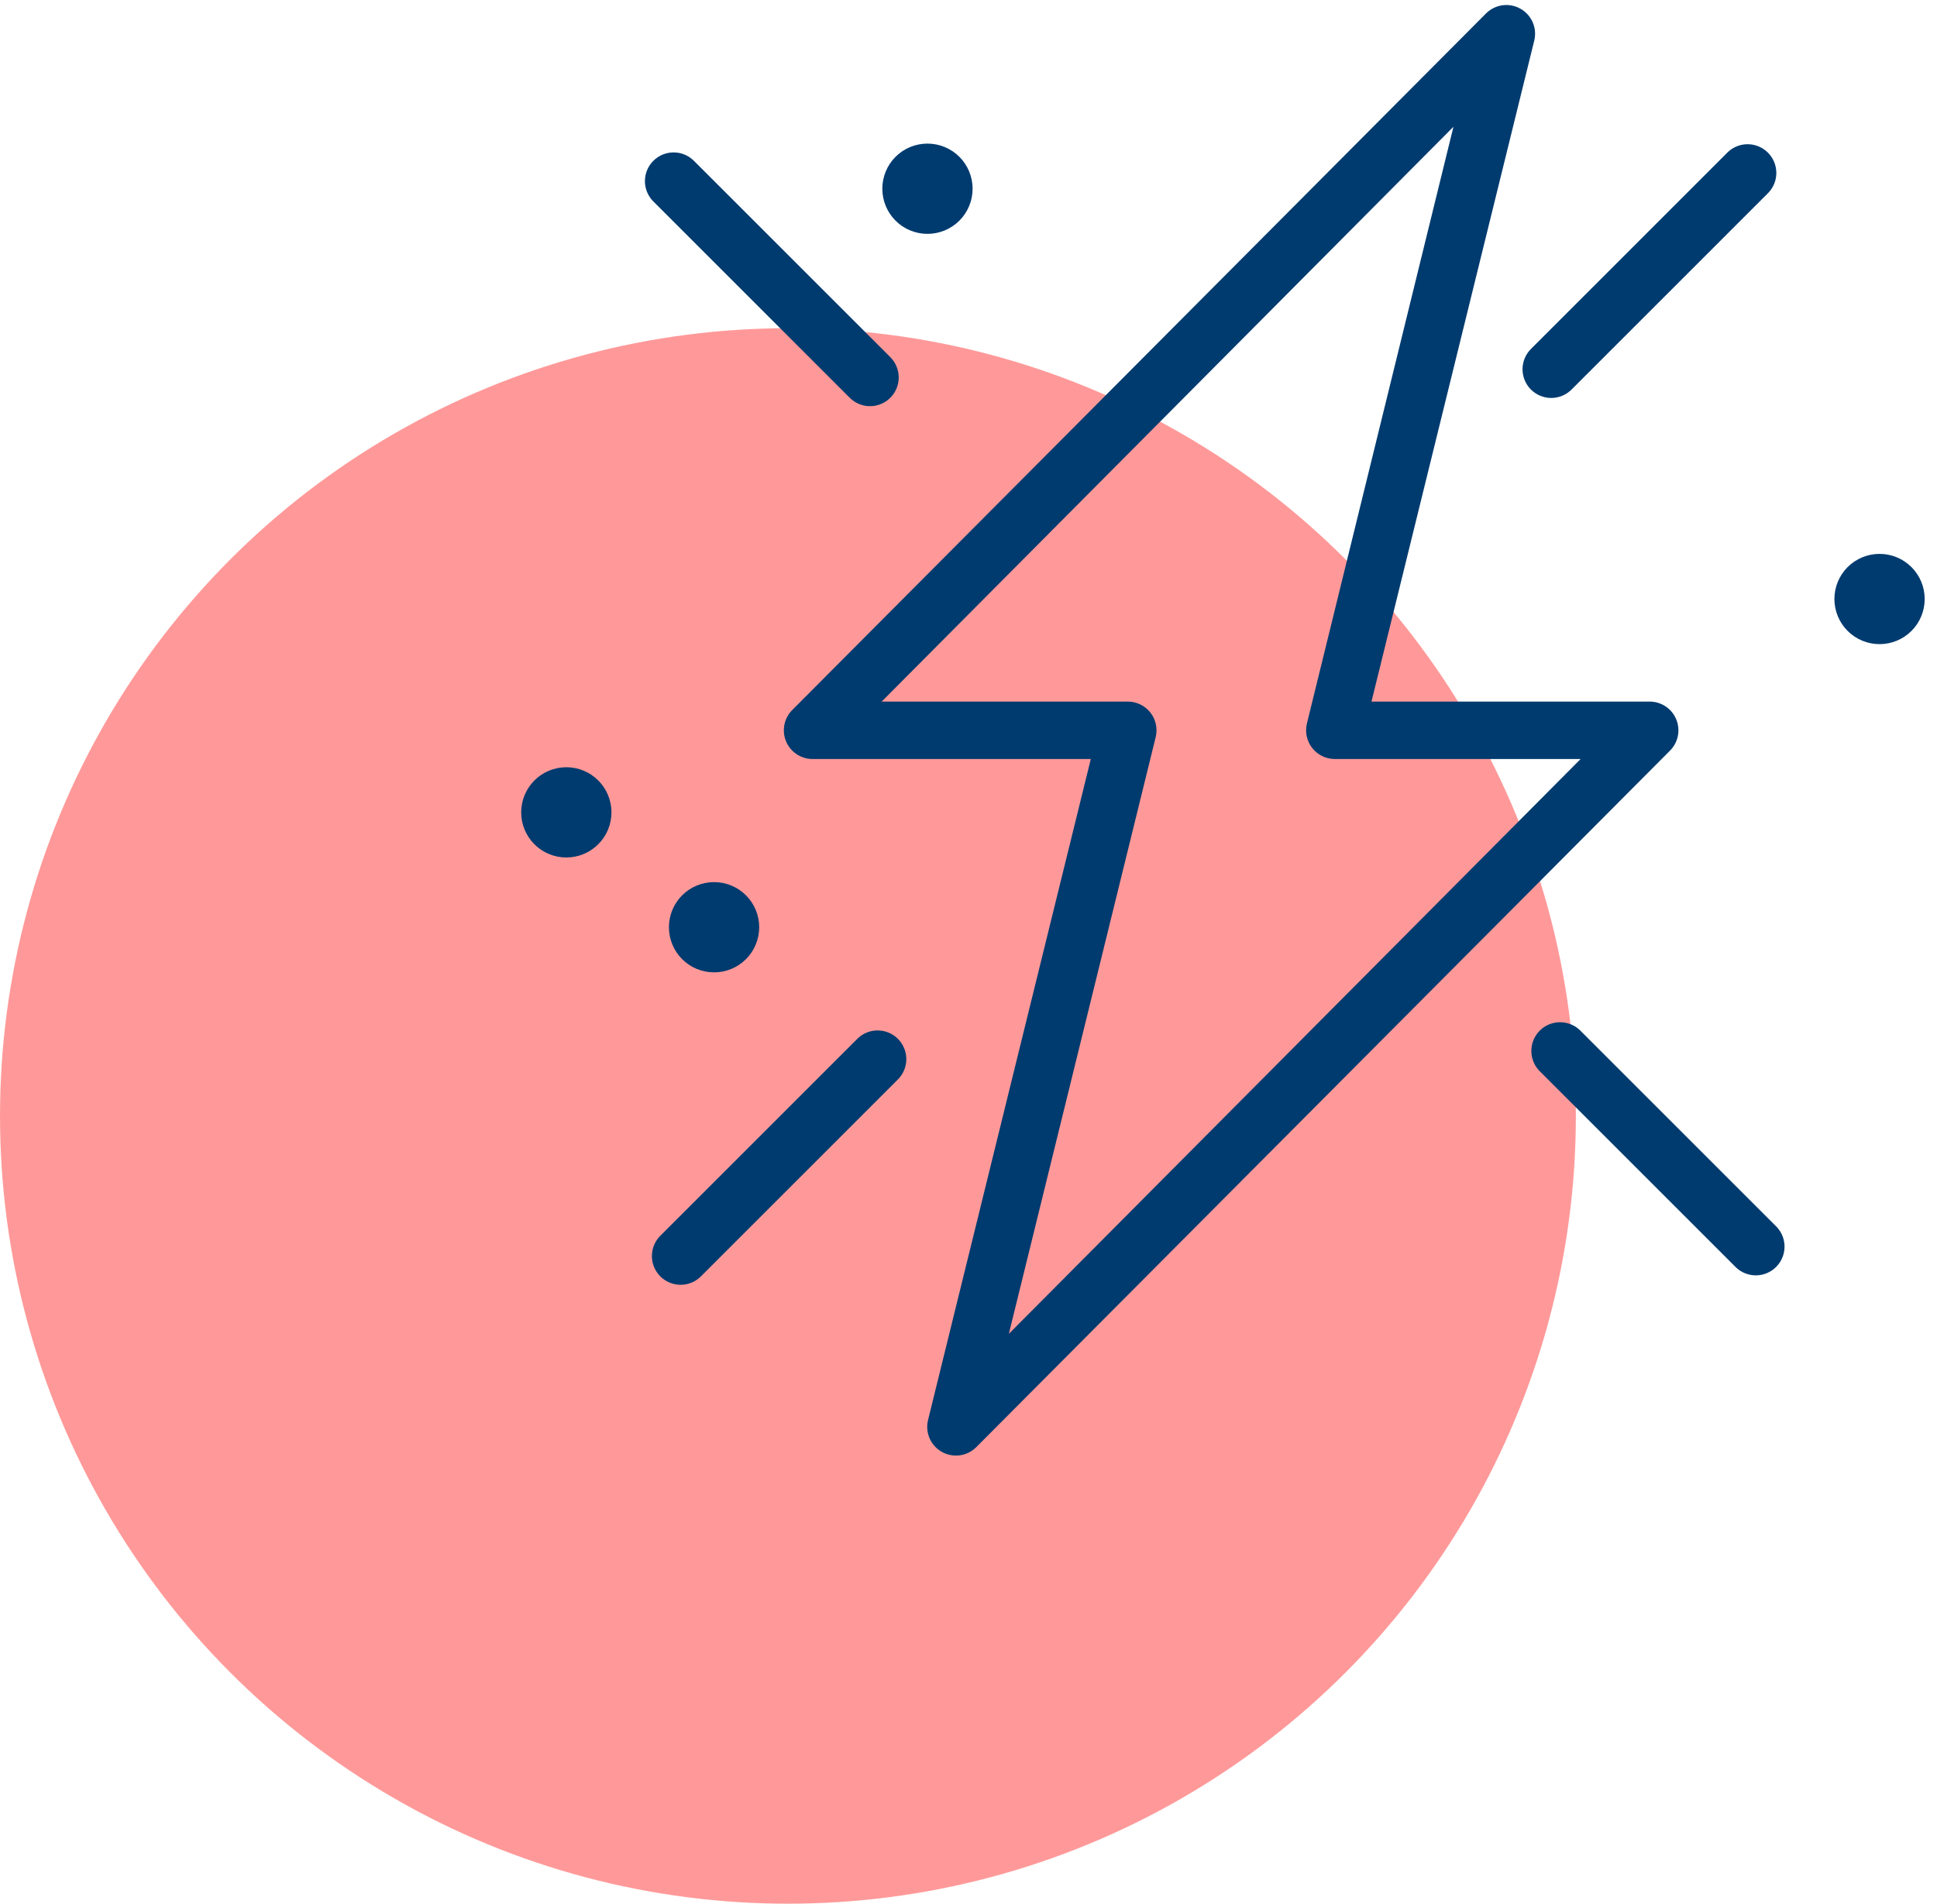
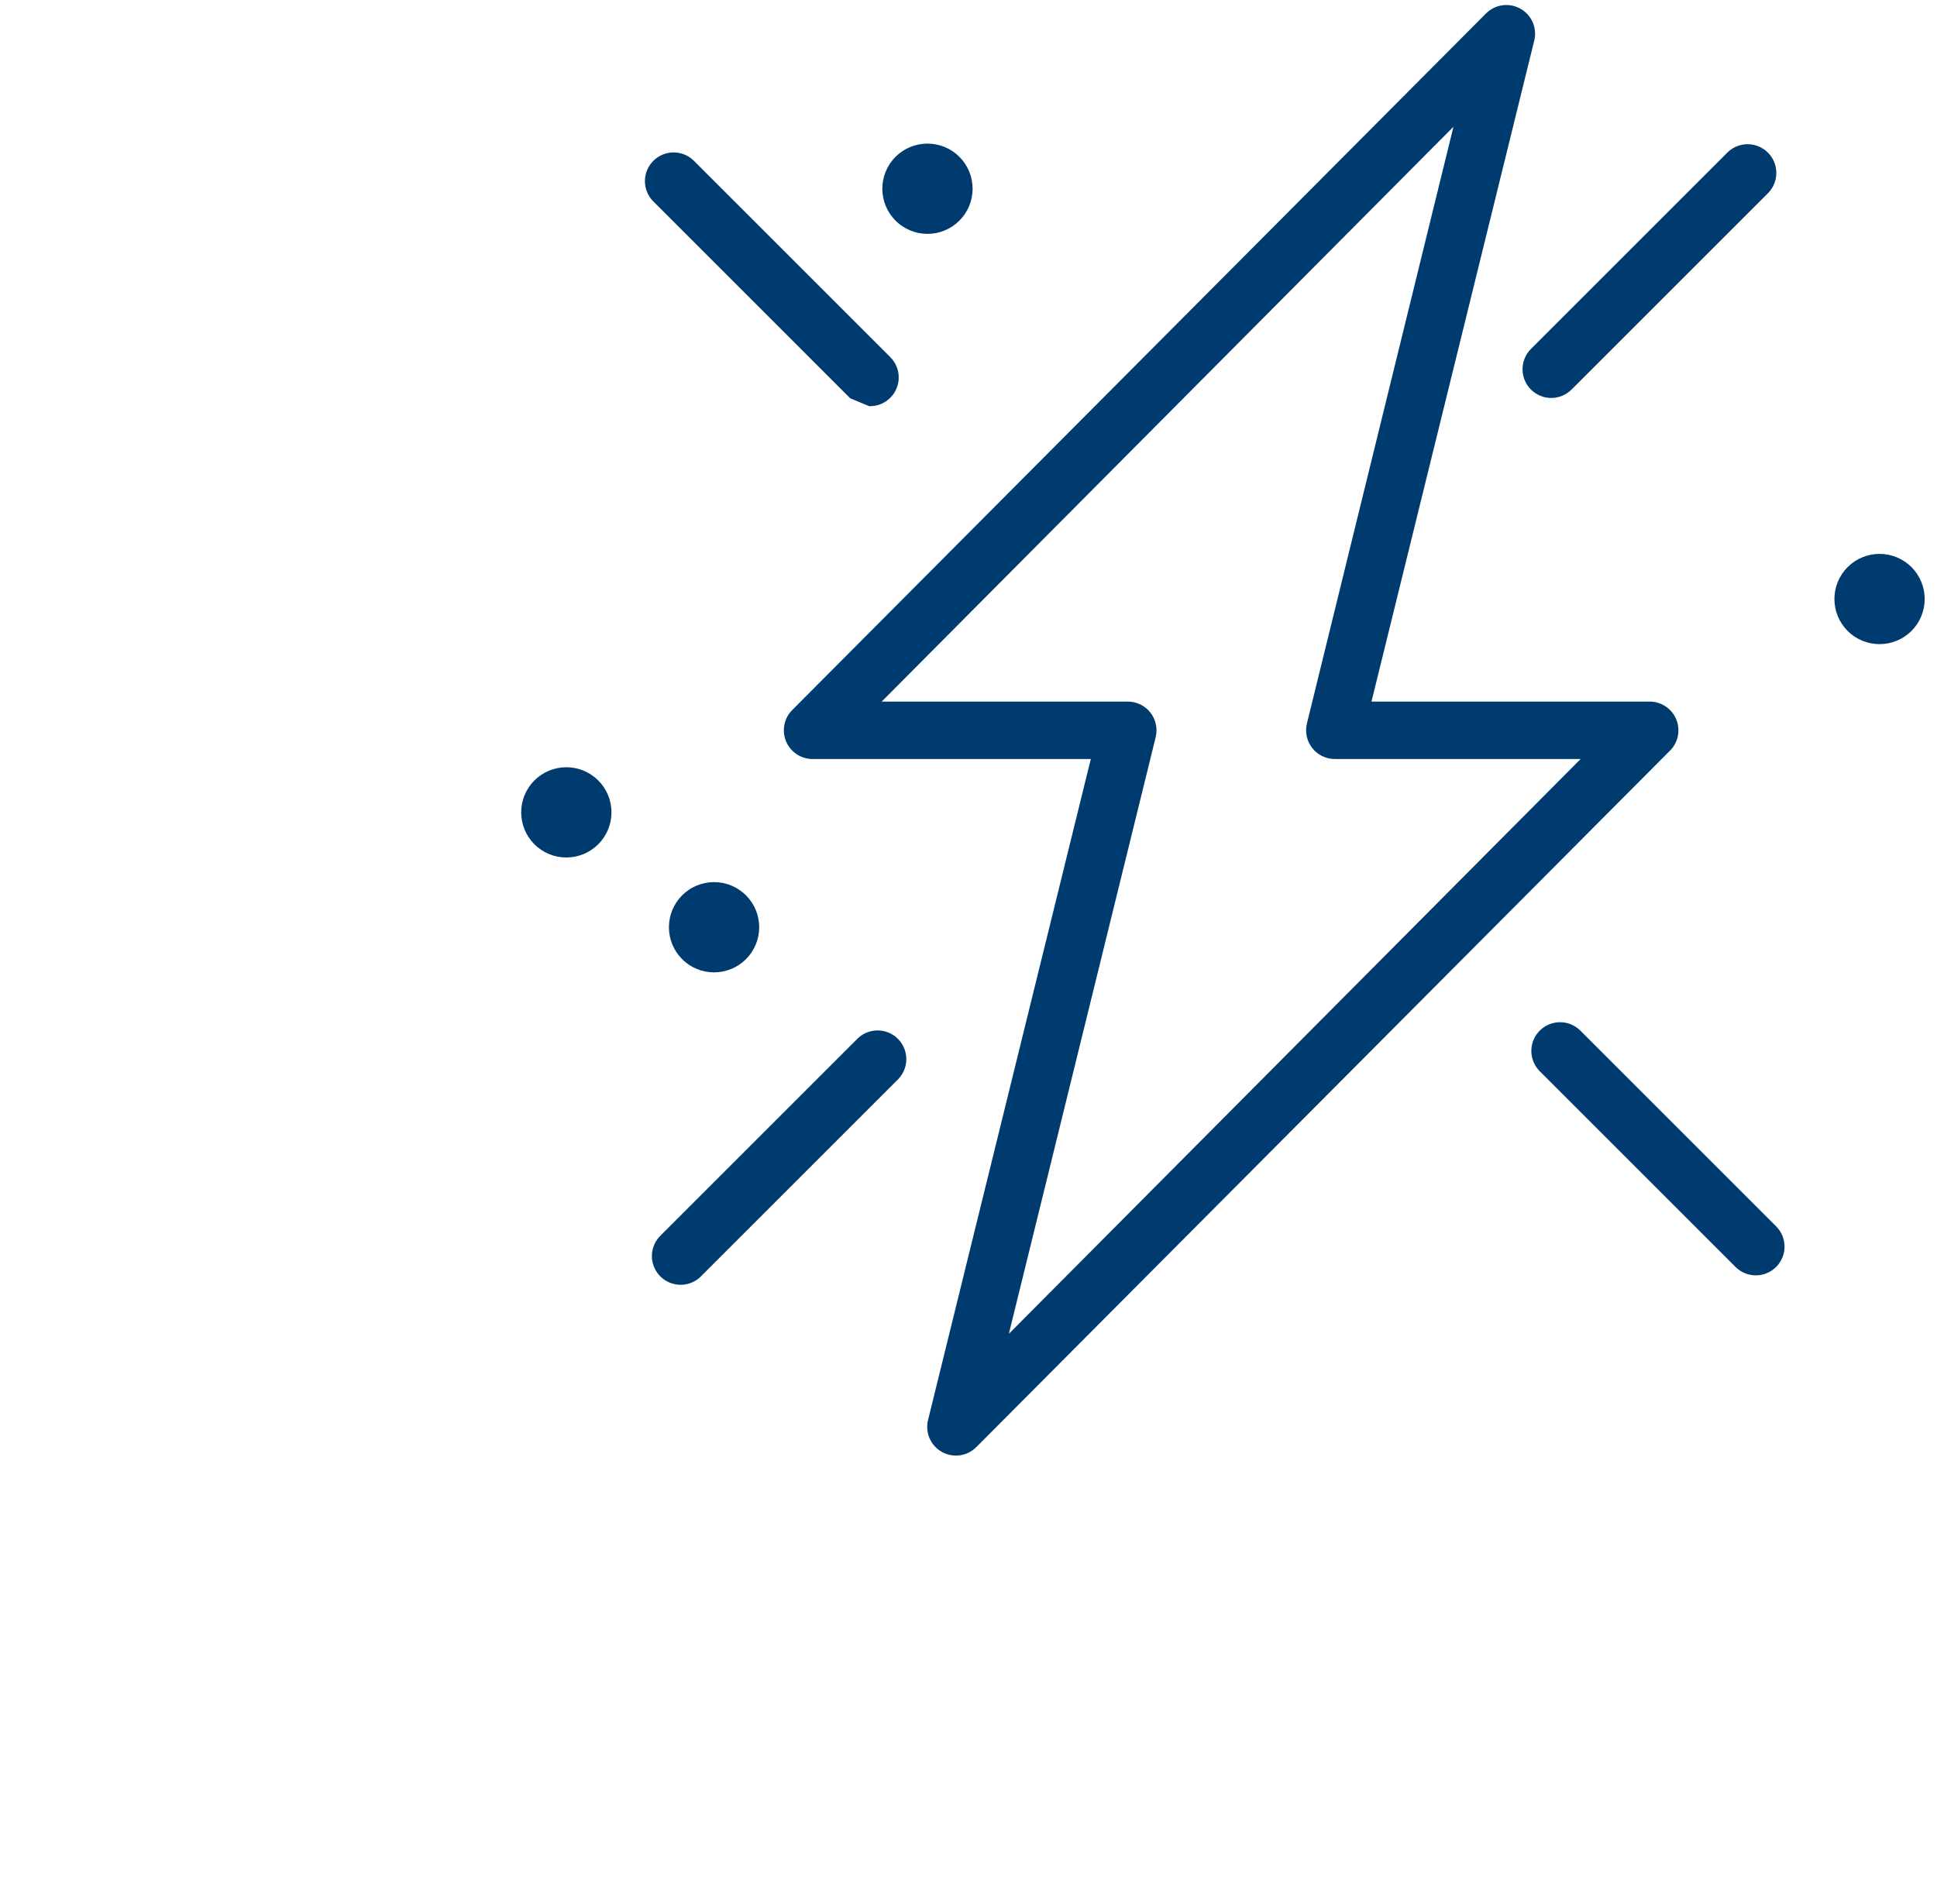
<svg xmlns="http://www.w3.org/2000/svg" width="118" height="116" viewBox="0 0 118 116" fill="none">
-   <circle cx="48" cy="68" r="48" fill="#FF0000" fill-opacity="0.4" />
-   <path fill-rule="evenodd" clip-rule="evenodd" d="M101.88 43.92C101.766 43.648 101.574 43.415 101.329 43.252C101.083 43.088 100.795 43.001 100.5 43H83.23L93.23 2.38C93.3 2.062 93.266 1.731 93.131 1.435C92.996 1.139 92.769 0.895 92.484 0.739C92.198 0.583 91.87 0.524 91.548 0.571C91.227 0.619 90.929 0.769 90.7 1L48.44 43.44C48.23 43.65 48.088 43.917 48.03 44.208C47.972 44.498 48.002 44.8 48.115 45.074C48.229 45.348 48.421 45.582 48.667 45.747C48.914 45.911 49.203 45.999 49.5 46H66.77L56.77 86.62C56.7 86.937 56.734 87.269 56.869 87.565C57.004 87.861 57.231 88.105 57.516 88.261C57.802 88.416 58.13 88.475 58.452 88.428C58.773 88.381 59.071 88.231 59.3 88L101.56 45.56C101.77 45.349 101.913 45.081 101.97 44.788C102.026 44.496 101.995 44.194 101.88 43.92ZM61 82.09L70.16 44.86C70.215 44.638 70.218 44.406 70.17 44.182C70.121 43.959 70.023 43.749 69.881 43.57C69.739 43.39 69.558 43.245 69.351 43.147C69.145 43.048 68.919 42.998 68.69 43H53.11L89 6.91L79.86 44.14C79.805 44.36 79.802 44.59 79.849 44.812C79.896 45.035 79.993 45.243 80.133 45.422C80.273 45.601 80.451 45.746 80.655 45.846C80.859 45.946 81.083 45.999 81.31 46H96.89L61 82.09ZM96.06 62.94C95.776 62.675 95.4 62.531 95.011 62.538C94.622 62.544 94.252 62.702 93.977 62.977C93.702 63.251 93.544 63.622 93.538 64.011C93.531 64.399 93.675 64.775 93.94 65.06L105.94 77.06C106.224 77.325 106.6 77.469 106.989 77.462C107.378 77.455 107.748 77.298 108.023 77.023C108.298 76.748 108.455 76.377 108.462 75.989C108.469 75.6 108.325 75.224 108.06 74.94L96.06 62.94ZM53 24.5C53.297 24.5 53.586 24.411 53.833 24.247C54.079 24.082 54.271 23.848 54.385 23.574C54.498 23.3 54.528 22.998 54.47 22.707C54.412 22.417 54.27 22.15 54.06 21.94L42.06 9.94C41.776 9.675 41.4 9.531 41.011 9.537C40.622 9.544 40.252 9.702 39.977 9.977C39.702 10.251 39.544 10.622 39.538 11.011C39.531 11.399 39.675 11.775 39.94 12.06L51.94 24.06C52.221 24.341 52.602 24.5 53 24.5Z" fill="#003B6F" stroke="#003B6F" stroke-width="0.5" />
+   <path fill-rule="evenodd" clip-rule="evenodd" d="M101.88 43.92C101.766 43.648 101.574 43.415 101.329 43.252C101.083 43.088 100.795 43.001 100.5 43H83.23L93.23 2.38C93.3 2.062 93.266 1.731 93.131 1.435C92.996 1.139 92.769 0.895 92.484 0.739C92.198 0.583 91.87 0.524 91.548 0.571C91.227 0.619 90.929 0.769 90.7 1L48.44 43.44C48.23 43.65 48.088 43.917 48.03 44.208C47.972 44.498 48.002 44.8 48.115 45.074C48.229 45.348 48.421 45.582 48.667 45.747C48.914 45.911 49.203 45.999 49.5 46H66.77L56.77 86.62C56.7 86.937 56.734 87.269 56.869 87.565C57.004 87.861 57.231 88.105 57.516 88.261C57.802 88.416 58.13 88.475 58.452 88.428C58.773 88.381 59.071 88.231 59.3 88L101.56 45.56C101.77 45.349 101.913 45.081 101.97 44.788C102.026 44.496 101.995 44.194 101.88 43.92ZM61 82.09L70.16 44.86C70.215 44.638 70.218 44.406 70.17 44.182C70.121 43.959 70.023 43.749 69.881 43.57C69.739 43.39 69.558 43.245 69.351 43.147C69.145 43.048 68.919 42.998 68.69 43H53.11L89 6.91L79.86 44.14C79.805 44.36 79.802 44.59 79.849 44.812C79.896 45.035 79.993 45.243 80.133 45.422C80.273 45.601 80.451 45.746 80.655 45.846C80.859 45.946 81.083 45.999 81.31 46H96.89L61 82.09ZM96.06 62.94C95.776 62.675 95.4 62.531 95.011 62.538C94.622 62.544 94.252 62.702 93.977 62.977C93.702 63.251 93.544 63.622 93.538 64.011C93.531 64.399 93.675 64.775 93.94 65.06L105.94 77.06C106.224 77.325 106.6 77.469 106.989 77.462C107.378 77.455 107.748 77.298 108.023 77.023C108.298 76.748 108.455 76.377 108.462 75.989C108.469 75.6 108.325 75.224 108.06 74.94L96.06 62.94ZM53 24.5C53.297 24.5 53.586 24.411 53.833 24.247C54.079 24.082 54.271 23.848 54.385 23.574C54.498 23.3 54.528 22.998 54.47 22.707C54.412 22.417 54.27 22.15 54.06 21.94L42.06 9.94C41.776 9.675 41.4 9.531 41.011 9.537C40.622 9.544 40.252 9.702 39.977 9.977C39.702 10.251 39.544 10.622 39.538 11.011C39.531 11.399 39.675 11.775 39.94 12.06L51.94 24.06Z" fill="#003B6F" stroke="#003B6F" stroke-width="0.5" />
  <path fill-rule="evenodd" clip-rule="evenodd" d="M93.44 23.56C93.721 23.841 94.103 23.999 94.5 23.999C94.897 23.999 95.279 23.841 95.56 23.56L107.56 11.56C107.825 11.276 107.969 10.9 107.962 10.511C107.955 10.122 107.798 9.752 107.523 9.477C107.248 9.202 106.878 9.045 106.489 9.038C106.1 9.031 105.724 9.175 105.44 9.44L93.44 21.44C93.159 21.721 93.001 22.102 93.001 22.5C93.001 22.898 93.159 23.279 93.44 23.56ZM52.44 63.44L40.44 75.44C40.293 75.577 40.174 75.743 40.092 75.927C40.011 76.111 39.966 76.31 39.963 76.511C39.959 76.712 39.996 76.912 40.072 77.099C40.147 77.286 40.26 77.456 40.402 77.598C40.544 77.74 40.714 77.853 40.901 77.928C41.088 78.004 41.288 78.041 41.489 78.037C41.69 78.034 41.889 77.99 42.073 77.908C42.257 77.826 42.423 77.707 42.56 77.56L54.56 65.56C54.825 65.276 54.969 64.9 54.962 64.511C54.956 64.122 54.798 63.752 54.523 63.477C54.248 63.202 53.878 63.044 53.489 63.038C53.1 63.031 52.724 63.175 52.44 63.44ZM43.5 54C42.837 54 42.201 54.263 41.732 54.732C41.263 55.201 41 55.837 41 56.5C41 57.163 41.263 57.799 41.732 58.268C42.201 58.737 42.837 59 43.5 59C44.163 59 44.799 58.737 45.268 58.268C45.737 57.799 46 57.163 46 56.5C46 55.837 45.737 55.201 45.268 54.732C44.799 54.263 44.163 54 43.5 54ZM34.5 47C33.837 47 33.201 47.263 32.732 47.732C32.263 48.201 32 48.837 32 49.5C32 50.163 32.263 50.799 32.732 51.268C33.201 51.737 33.837 52 34.5 52C35.163 52 35.799 51.737 36.268 51.268C36.737 50.799 37 50.163 37 49.5C37 48.837 36.737 48.201 36.268 47.732C35.799 47.263 35.163 47 34.5 47ZM114.5 34C113.837 34 113.201 34.263 112.732 34.732C112.263 35.201 112 35.837 112 36.5C112 37.163 112.263 37.799 112.732 38.268C113.201 38.737 113.837 39 114.5 39C115.163 39 115.799 38.737 116.268 38.268C116.737 37.799 117 37.163 117 36.5C117 35.837 116.737 35.201 116.268 34.732C115.799 34.263 115.163 34 114.5 34ZM56.5 9C55.837 9 55.201 9.263 54.732 9.732C54.263 10.201 54 10.837 54 11.5C54 12.163 54.263 12.799 54.732 13.268C55.201 13.737 55.837 14 56.5 14C57.163 14 57.799 13.737 58.268 13.268C58.737 12.799 59 12.163 59 11.5C59 10.837 58.737 10.201 58.268 9.732C57.799 9.263 57.163 9 56.5 9Z" fill="#003B6F" stroke="#003B6F" stroke-width="0.5" />
</svg>